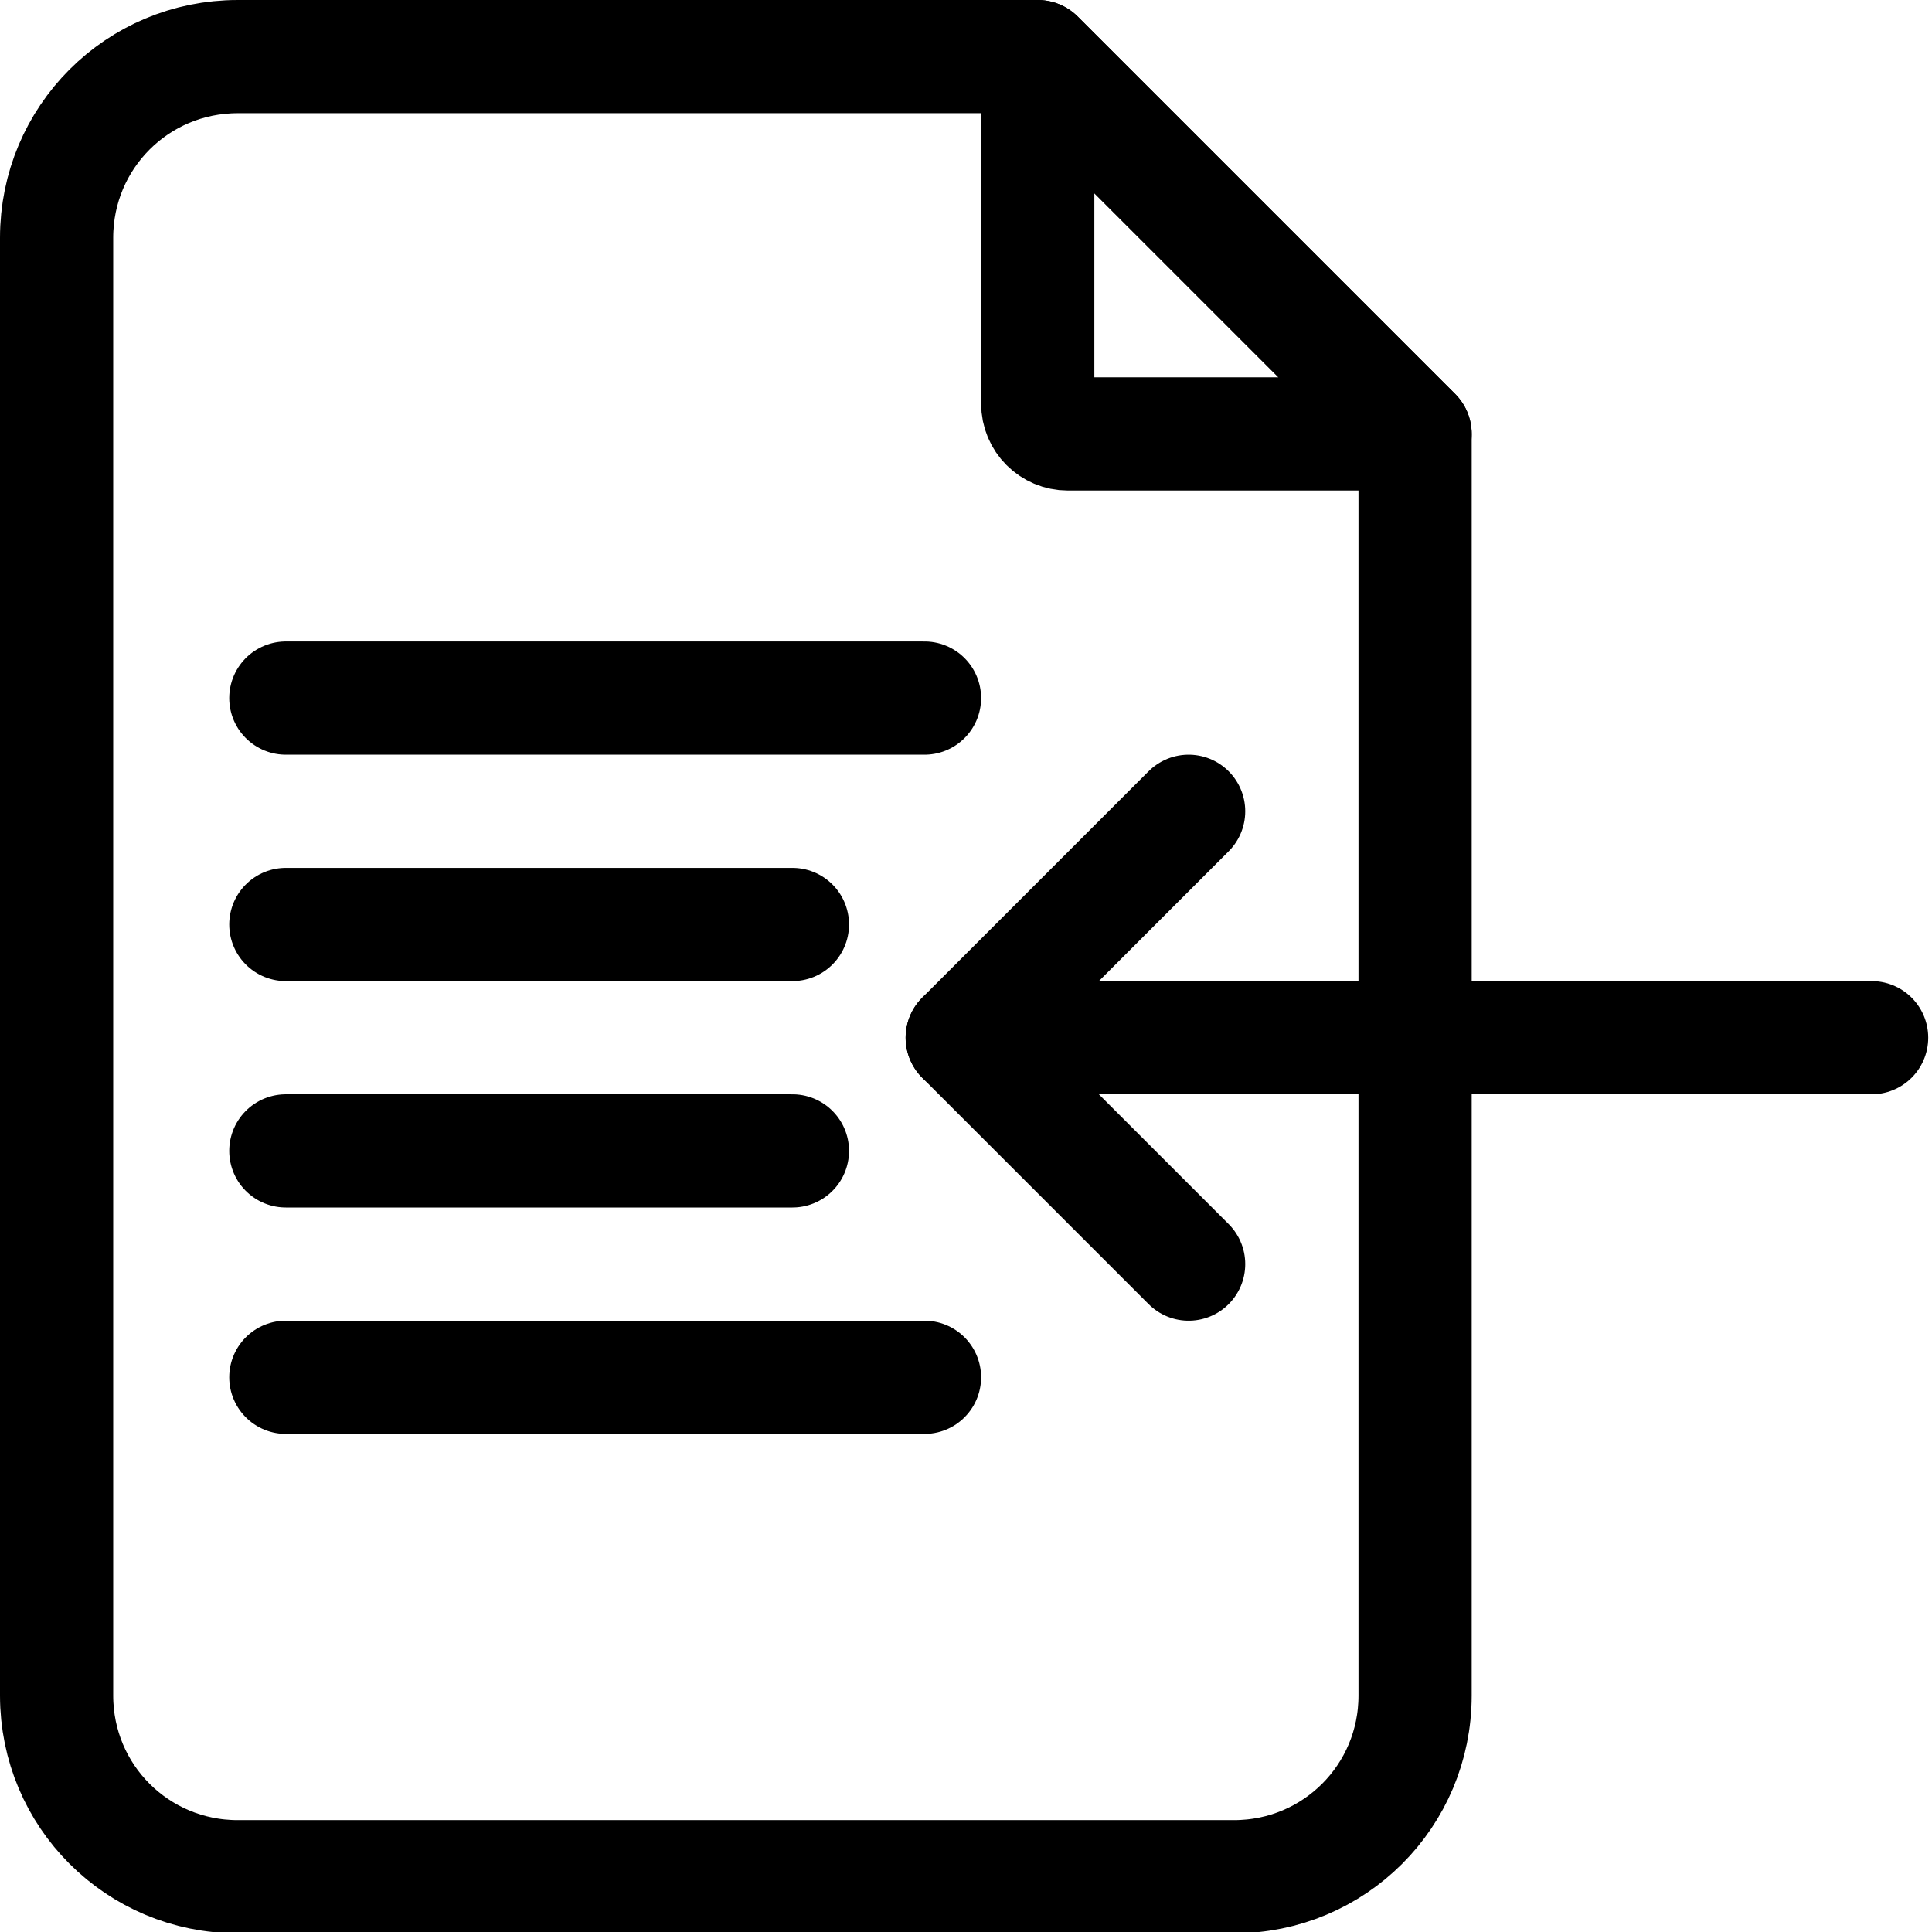
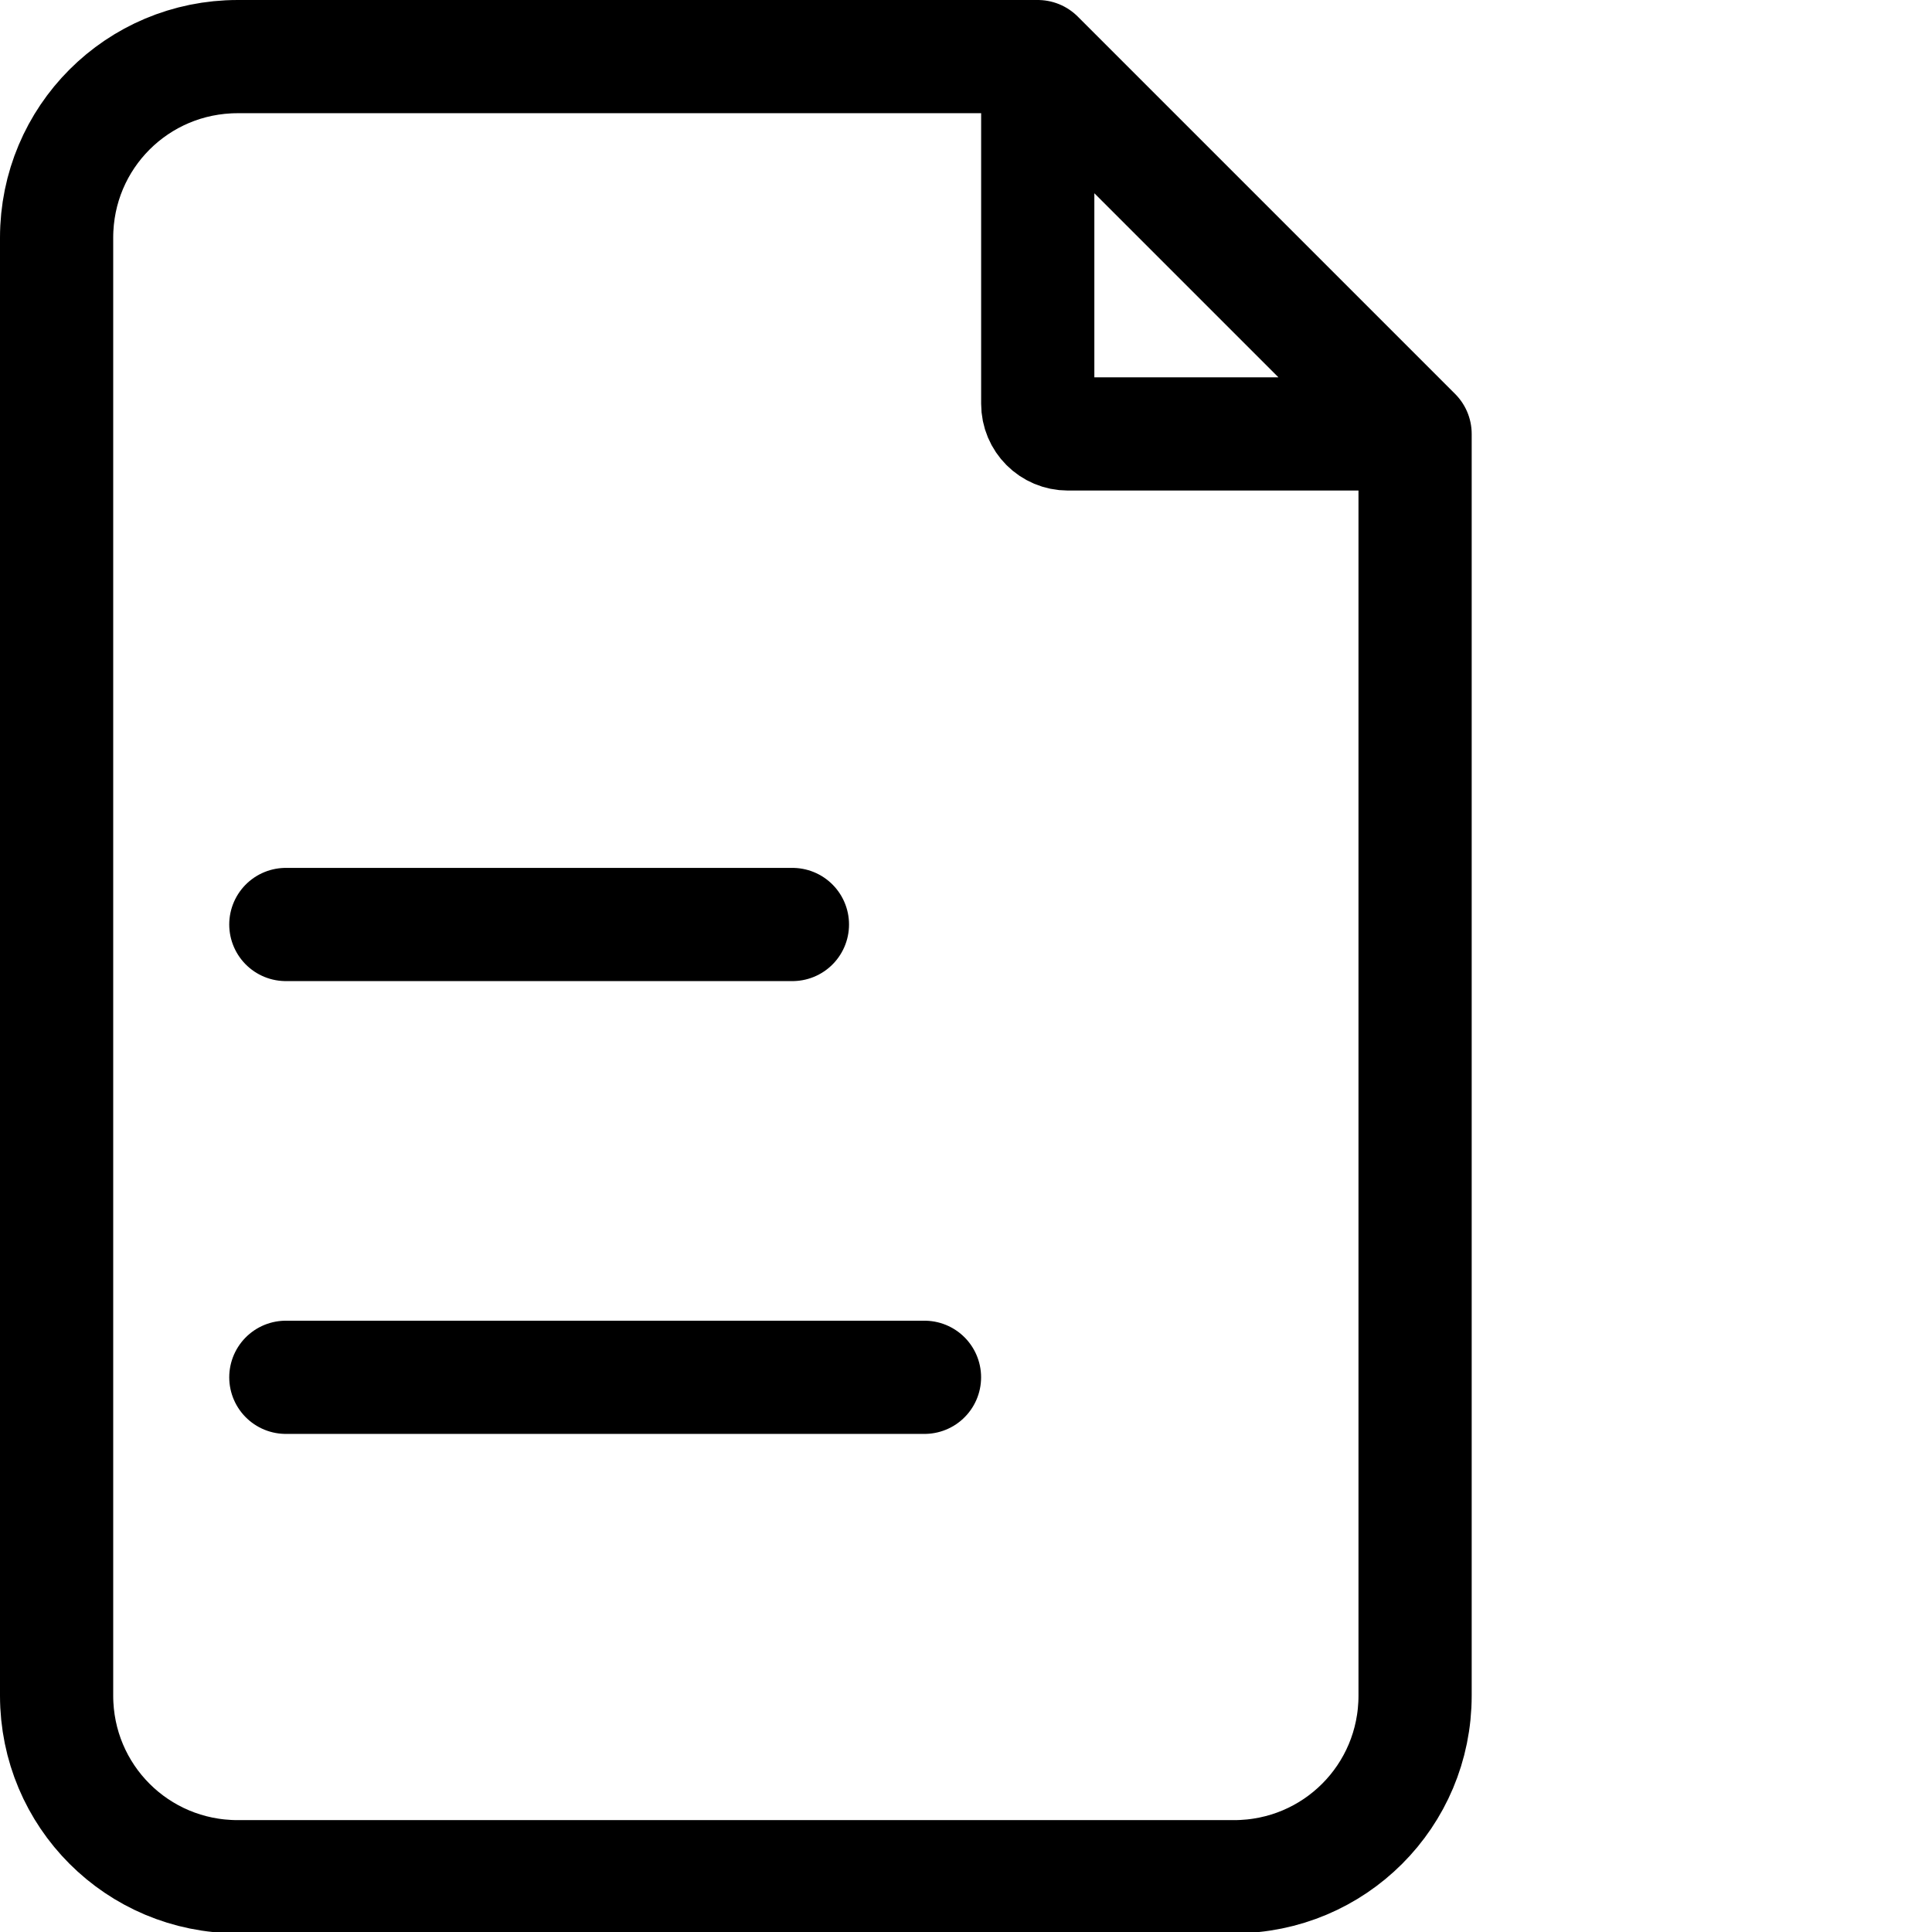
<svg xmlns="http://www.w3.org/2000/svg" xmlns:ns1="http://sodipodi.sourceforge.net/DTD/sodipodi-0.dtd" xmlns:ns2="http://www.inkscape.org/namespaces/inkscape" version="1.1" id="Layer_1" x="0px" y="0px" viewBox="0 0 512 512" style="enable-background:new 0 0 512 512;" xml:space="preserve" ns1:docname="import.svg" ns2:version="1.1.1 (3bf5ae0d25, 2021-09-20)">
  <defs id="defs47" />
  <ns1:namedview id="namedview45" pagecolor="#505050" bordercolor="#eeeeee" borderopacity="1" ns2:pageshadow="0" ns2:pageopacity="0" ns2:pagecheckerboard="0" showgrid="false" ns2:zoom="0.78997086" ns2:cx="226.59064" ns2:cy="376.59617" ns2:window-width="1396" ns2:window-height="1080" ns2:window-x="2158" ns2:window-y="22" ns2:window-maximized="0" ns2:current-layer="Layer_1" />
  <path id="path11820" style="opacity:1;fill:none;stroke:#000000;stroke-width:30;stroke-linecap:round;stroke-linejoin:round;stroke-opacity:1" d="m 375.013,115 c 0,0 -61.333,0 -92,0 -4.432,0 -8,-3.568 -8,-8 -2e-5,-30.667 -9e-5,-92 -9e-5,-92 z m 9e-5,2e-4 v 334.35 c 0,26.592 -21.408,48 -48,48 H 63 c -26.592,0 -48,-21.408 -48,-48 V 63 C 15,36.408 36.408,15 63,15 v 0 h 212.013" />
  <g id="g14">
</g>
  <g id="g16">
</g>
  <g id="g18">
</g>
  <g id="g20">
</g>
  <g id="g22">
</g>
  <g id="g24">
</g>
  <g id="g26">
</g>
  <g id="g28">
</g>
  <g id="g30">
</g>
  <g id="g32">
</g>
  <g id="g34">
</g>
  <g id="g36">
</g>
  <g id="g38">
</g>
  <g id="g40">
</g>
  <g id="g42">
</g>
-   <path id="path12042" style="opacity:1;fill:none;stroke:#000000;stroke-width:30;stroke-linecap:round;stroke-linejoin:round" d="m 275.013,15 100,100" ns1:nodetypes="cc" />
-   <path style="fill:none;stroke:#000000;stroke-width:30;stroke-linecap:round;stroke-linejoin:miter;stroke-miterlimit:4;stroke-dasharray:none;stroke-opacity:1" d="M 75.75,185 H 245" id="path1357" ns1:nodetypes="cc" />
  <path style="fill:none;stroke:#000000;stroke-width:30;stroke-linecap:round;stroke-linejoin:miter;stroke-miterlimit:4;stroke-dasharray:none;stroke-opacity:1" d="M 75.75,245 H 210" id="path1357-6" ns1:nodetypes="cc" />
-   <path style="fill:none;stroke:#000000;stroke-width:30;stroke-linecap:round;stroke-linejoin:miter;stroke-miterlimit:4;stroke-dasharray:none;stroke-opacity:1" d="M 75.75,305 H 210" id="path1357-6-7" ns1:nodetypes="cc" />
  <path style="fill:none;stroke:#000000;stroke-width:30;stroke-linecap:round;stroke-linejoin:miter;stroke-miterlimit:4;stroke-dasharray:none;stroke-opacity:1" d="M 75.75,365 H 245" id="path1357-3" ns1:nodetypes="cc" />
-   <path style="fill:none;stroke:#000000;stroke-width:30;stroke-linecap:round;stroke-linejoin:miter;stroke-miterlimit:4;stroke-dasharray:none;stroke-opacity:1" d="M 255,275 H 496" id="path3347" ns1:nodetypes="cc" />
-   <path style="fill:none;stroke:#000000;stroke-width:30;stroke-linecap:round;stroke-linejoin:round;stroke-miterlimit:4;stroke-dasharray:none;stroke-opacity:1" d="m 315,335 -60,-60 60,-60" id="path3483" ns1:nodetypes="ccc" />
</svg>